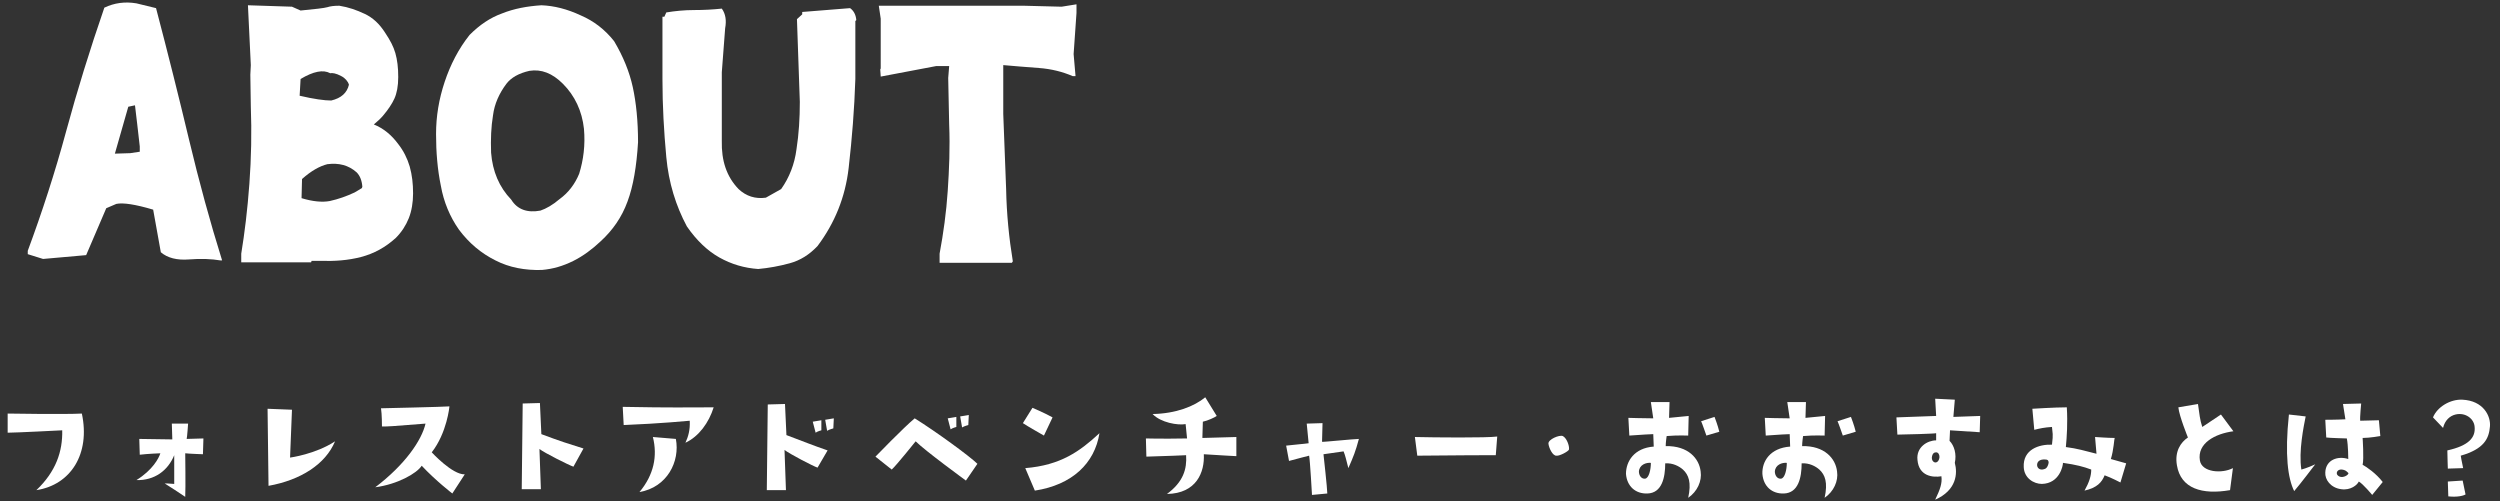
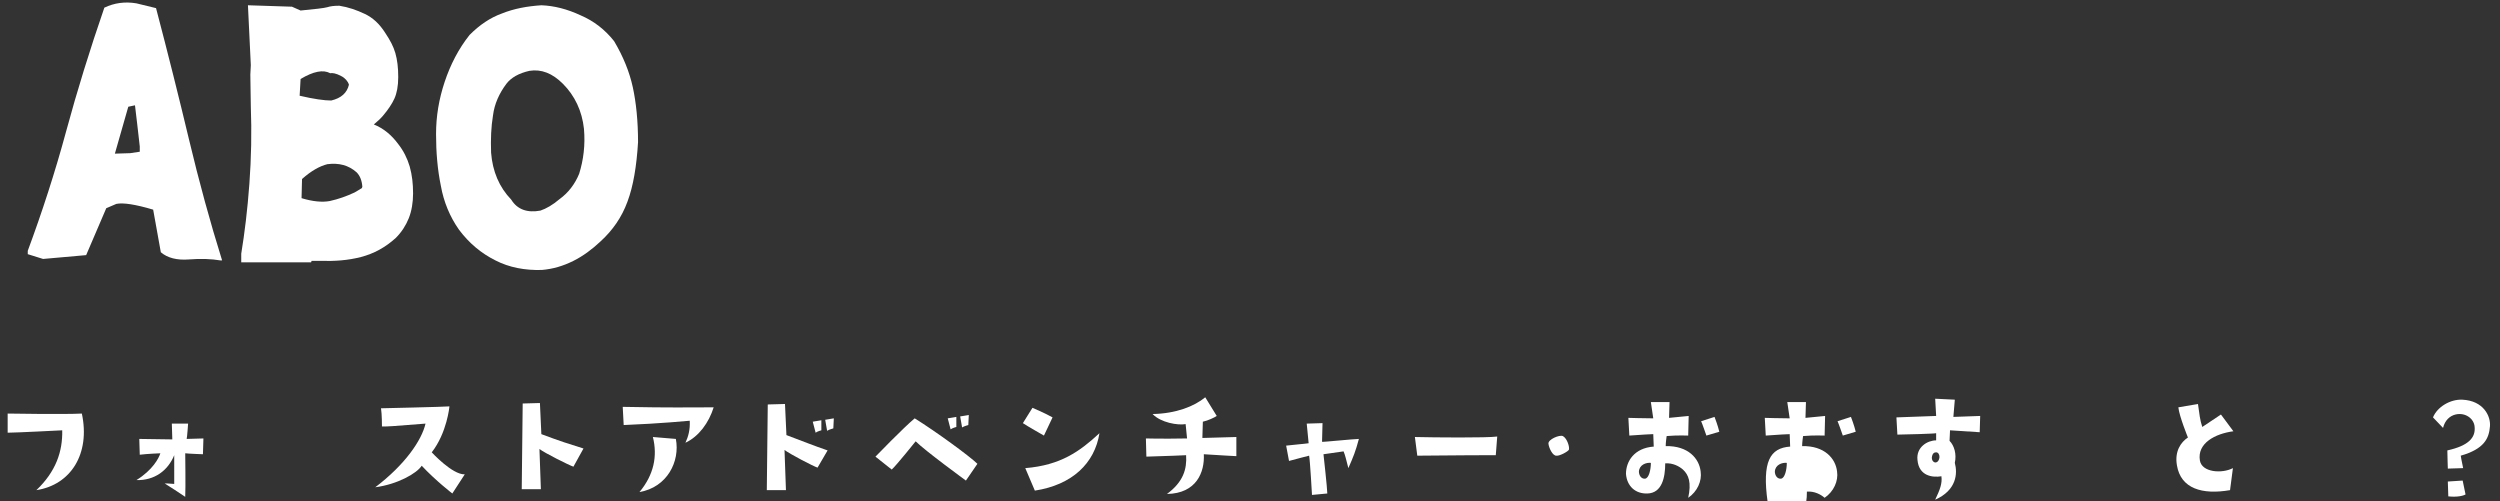
<svg xmlns="http://www.w3.org/2000/svg" version="1.1" id="レイヤー_1" x="0px" y="0px" viewBox="0 0 522.3 104.7" style="enable-background:new 0 0 522.3 104.7;" xml:space="preserve">
  <rect x="0" y="0" width="522.3" height="104.7" fill="#333333" stroke="none" />
  <style type="text/css">
	.st0{fill:#FFFFFF;}
</style>
  <g>
    <g>
      <path class="st0" d="M46,54.4c-1.8-0.3-4-0.4-6.5-0.2c-2.5,0.2-4.5-0.3-5.9-1.5l-1.6-8.9c-3.7-1.1-6.3-1.5-7.7-1.2l-2.1,0.9    l-4.2,9.8L9,54.1l-3.2-1v-0.7c3-8.1,5.7-16.4,8-24.9c2.3-8.5,5-17.2,8-25.9c2.1-1,4.3-1.3,6.7-0.9l4.1,1    c2.5,9.5,4.8,18.7,6.9,27.5c2.1,8.8,4.4,17.2,6.9,25.2H46z M29.2,31.7v-1.1c-0.4-3.4-0.7-6.3-1-8.6l-1.4,0.3L24,32.1l3.2-0.1    L29.2,31.7z" />
      <path class="st0" d="M50.4,54.8v-1.8c0.7-4.3,1.3-9.1,1.7-14.6c0.4-5.4,0.5-10.8,0.3-16.2l-0.1-6.6l0.1-2L51.8,1.1L61,1.4l1.8,0.8    c3.1-0.3,4.9-0.5,5.6-0.7c0.6-0.2,1.4-0.3,2.5-0.3c1.9,0.3,3.6,0.9,5.3,1.7c1.7,0.8,3.1,2.1,4.3,4c1,1.5,1.7,2.8,2.1,4.2    s0.6,3,0.6,5c0,1.9-0.3,3.4-0.8,4.5c-0.5,1.1-1.3,2.3-2.4,3.6c-0.6,0.7-1.2,1.2-1.9,1.8c2,0.8,3.7,2.2,5.1,4.1    c1.1,1.4,1.9,3,2.4,4.7c0.5,1.8,0.7,3.6,0.7,5.6c0,1.9-0.3,3.7-0.9,5.2c-0.6,1.5-1.5,2.9-2.7,4.1c-2.2,2-4.6,3.3-7.3,4    c-2.7,0.7-5.5,0.9-8.5,0.8h-1.8L65,54.8H50.4z M72.9,17.7c-0.2-0.7-0.8-1.4-1.6-1.8c-1.1-0.6-1.9-0.7-2.3-0.6    c-1.5-0.8-3.5-0.4-6.2,1.2L62.6,20c3,0.7,5.2,1,6.6,1C71.3,20.5,72.5,19.4,72.9,17.7z M74.1,40.2l1.5-0.9l0.1-0.3    c-0.1-1.3-0.5-2.3-1.2-3c-1.7-1.5-3.7-2-6.1-1.7c-1.6,0.4-3.4,1.4-5.3,3.1L63,41.4c2.3,0.7,4.3,0.9,5.9,0.6    C70.7,41.6,72.4,41,74.1,40.2z" />
      <path class="st0" d="M113.2,56.4c-3.5,0.1-6.8-0.5-9.7-2c-3-1.5-5.5-3.6-7.6-6.4c-1.9-2.7-3.2-5.8-3.8-9.2c-0.7-3.4-1-7-1-10.8    c0-3.7,0.6-7.3,1.8-10.9c1.2-3.6,2.9-6.9,5.2-9.8c2.1-2.1,4.3-3.6,6.8-4.5c2.5-1,5.2-1.5,8.2-1.7c2.7,0.1,5.4,0.8,8.2,2.1    c2.8,1.2,5.1,3,7,5.4c1.9,3.2,3.2,6.4,3.9,9.6c0.7,3.2,1.1,7.1,1.1,11.5c-0.3,5-1,9.2-2.2,12.4c-1.2,3.3-3.1,6-5.6,8.3    c-1.8,1.7-3.7,3.1-5.7,4.1C117.6,55.6,115.5,56.2,113.2,56.4z M116.9,41.6c1.8-1.3,3.2-3.1,4.1-5.3c0.9-2.9,1.3-6,1-9.4    c-0.4-3.7-1.9-6.9-4.4-9.4c-2.2-2.2-4.5-3.1-7-2.7c-2.2,0.5-3.8,1.4-4.8,2.7c-1.5,2-2.5,4.2-2.8,6.6c-0.4,2.4-0.5,5-0.4,7.8    c0.3,3.9,1.7,7.2,4.2,9.8c1.3,2.1,3.4,2.8,6.1,2.3C114.1,43.6,115.5,42.8,116.9,41.6z" />
-       <path class="st0" d="M158.4,56.2c-2.9-0.2-5.6-1-8.1-2.4c-2.5-1.4-4.8-3.6-6.8-6.5c-2.3-4.3-3.8-9.1-4.3-14.5    c-0.5-5.4-0.8-10.8-0.8-16.2V3.5h0.4l0.4-0.9c1.8-0.3,3.8-0.5,5.8-0.5c2,0,3.9-0.1,5.8-0.3c0.8,1.1,1,2.5,0.7,4.1l-0.7,9.2v14.3    c-0.1,4.2,1,7.5,3.5,10.1c1.6,1.5,3.5,2.1,5.7,1.8l3.2-1.8c1.7-2.4,2.8-5.2,3.2-8.3c0.5-3.2,0.7-6.5,0.7-9.9l-0.6-17.3l1.1-1V2.5    l10-0.8c0.7,0.5,1.2,1.3,1.3,2.5l-0.2,0.2v12.1c-0.2,6.3-0.7,12.5-1.4,18.6c-0.7,6.1-2.9,11.5-6.5,16.3c-1.7,1.8-3.6,3-5.8,3.6    C162.8,55.6,160.6,56,158.4,56.2z" />
-       <path class="st0" d="M196.3,54.8v-1.8c0.8-4.3,1.4-8.6,1.7-13.1s0.5-9.1,0.3-13.9l-0.2-9.7l0.2-2.5h-2.7l-11.6,2.2l-0.1-1.5    l0.1-0.2V3.9l-0.4-2.7h30.4l7.8,0.2l3.1-0.5v1.8l-0.6,8.6l0.4,4.6h-0.6c-2.1-0.9-4.4-1.5-7.1-1.7c-2.7-0.2-5.2-0.4-7.4-0.6v10.2    c0.2,5.3,0.4,10.5,0.6,15.7c0.1,5.2,0.6,10.2,1.4,15.1l-0.2,0.3H196.3z" />
    </g>
  </g>
  <g>
    <path class="st0" d="M7.6,102.4c4.1-3.9,5.5-8.1,5.4-12.5c0,0-9.7,0.5-11.4,0.5l0-4c0,0,11.9,0.2,15.5,0   C18.9,94.8,14.8,101.3,7.6,102.4z" />
    <path class="st0" d="M33.5,94.7c0,0-2.7,0.1-4.3,0.3l-0.1-3.3c0,0,5.5,0.1,6.9,0.1l-0.1-3.3h3.4c0,0-0.2,2.9-0.3,3.2l3.5-0.1   l-0.1,3.3c0,0-2.9-0.1-3.7-0.2c0,0,0.1,7.3,0,9.1c-2.6-1.7-2.2-1.5-4.3-2.8c0,0,1.1,0,2,0.1c0,0,0-4.1,0-6   c-1.3,3.2-4.1,5.3-7.9,5.2C31.9,98.2,33.2,95.7,33.5,94.7z" />
-     <path class="st0" d="M60.6,95.6c0,0,5.3-0.7,9.4-3.4c-2,4.8-7.2,8.1-13.9,9.3c0,0-0.2-15.3-0.2-16.1l5.1,0.2L60.6,95.6z" />
    <path class="st0" d="M88.9,88.5c-7.6,0.6-7.6,0.6-9.1,0.6c0,0,0-2.6-0.2-3.8c0,0,13.5-0.3,14.3-0.4c0,0-0.5,5.5-3.7,9.6   c0,0,4.3,4.7,6.9,4.6l-2.6,4c0,0-3.5-2.7-6.4-5.8c-1,1.6-5.1,3.9-9.7,4.5C84.6,97.1,88.1,92,88.9,88.5z" />
    <path class="st0" d="M119.8,97.5c-0.9-0.3-6.1-2.9-7.1-3.7l0.3,8.4c0,0-2.8,0-4,0c0,0,0.1-8.9,0.2-17.9l3.6-0.1l0.3,6.5   c4,1.5,5.6,2,8.8,3L119.8,97.5z" />
    <path class="st0" d="M130.3,88.8l-0.2-3.8c10.4,0.2,13.2,0.1,19,0.1c-1,3.2-3.1,6.1-5.9,7.4c0.6-1.3,1-2.7,0.9-4.6   C144.1,87.9,137.9,88.5,130.3,88.8z M133.6,102.8c3-3.6,3.8-7.5,2.8-11.5l4.8,0.4C142.1,96.4,139.4,101.8,133.6,102.8z" />
    <path class="st0" d="M170.8,97.7c-0.9-0.3-5.9-2.9-6.9-3.7l0.3,8.4c0,0-2.8,0-4,0c0,0,0.1-8.9,0.2-17.9l3.6-0.1l0.3,6.5   c4,1.5,5.4,2.1,8.6,3.2L170.8,97.7z M169.8,88.1l1.8-0.3v2.1c0,0-0.8,0.2-1.2,0.5L169.8,88.1z M174.1,89.5c0,0-0.8,0.2-1.3,0.5   l-0.4-2.3l1.8-0.3L174.1,89.5z" />
    <path class="st0" d="M191.1,87.4c4.5,2.8,11.6,8,13.1,9.5l-2.4,3.5c0,0-8.5-6.2-10.5-8.2c0,0-4,5-5,5.9l-3.4-2.7   C182.9,95.4,188.8,89.3,191.1,87.4z M199.8,89.2c0,0-0.8,0.2-1.2,0.5l-0.6-2.3l1.8-0.3V89.2z M202.3,88.8c0,0-0.8,0.2-1.3,0.5   l-0.4-2.3l1.8-0.3L202.3,88.8z" />
    <path class="st0" d="M218.1,91c0,0-3.7-2.1-4.4-2.6l2-3.2c0,0,2.4,1,4.2,2L218.1,91z M214.2,97.8c7.4-0.6,11.4-3.5,15.5-7.3   c-1,6.3-5.7,10.8-13.5,12L214.2,97.8z" />
    <path class="st0" d="M251.2,91.5l7.1-0.2l0,4c0,0-3.9-0.2-6.8-0.4c0.2,3.7-1.5,8.2-7.7,8.3c3.4-2.5,4.2-5.2,4-8.1   c0,0-4.2,0.2-8.3,0.3l-0.1-3.8c0,0,3.3,0.1,8.6,0l-0.3-3c-1.6,0.3-5.2-0.3-6.9-2.1c4.9-0.1,8.7-1.6,11-3.5l2.4,3.9   c-0.4,0.3-1.9,1-2.9,1.2L251.2,91.5z" />
    <path class="st0" d="M283.9,91.7c-0.7,2.6-1.1,3.6-2.2,6.1c-0.5-1.9-0.6-2.5-1-3.5c0,0-3.5,0.5-4.2,0.6c0,0,0.8,7.2,0.8,8.2   l-3.2,0.3c0,0-0.4-7.2-0.6-8.2c0,0-2.4,0.6-4.2,1.1l-0.6-3.2c2.5-0.3,3.3-0.3,4.7-0.5l-0.4-4.1l3.3-0.1c0,0-0.1,3.5-0.1,3.9   C276.1,92.4,283,91.7,283.9,91.7z" />
    <path class="st0" d="M295.6,91.3c4,0.1,15,0.2,17.2-0.1l-0.3,3.9c0,0-8.9,0-16.4,0.1L295.6,91.3z" />
    <path class="st0" d="M323.5,92.7c-0.1-0.9,2.3-1.9,3-1.6c0.8,0.4,1.4,2,1.3,2.8c-0.1,0.4-2,1.4-2.6,1.3   C324.4,95.3,323.6,93.6,323.5,92.7z" />
    <path class="st0" d="M345.5,93.3l-0.1-2.6c0,0-2.6,0.1-5,0.3l-0.2-3.7c0,0,3.5,0.1,5.2,0.1l-0.5-3.4h3.9l-0.1,3.3l4.1-0.4l-0.1,4.1   c0,0-2.3-0.1-4.5,0.1c0,0-0.2,1.3-0.2,2.1c4.7-0.1,7,2.6,7.3,5.3c0.3,2-0.7,4.2-2.6,5.5c0.7-3.2,0.1-4.8-1.1-5.9   c-0.8-0.7-2.1-1.4-3.7-1.3c0,3-0.7,6.2-3.7,6.3c-2.5,0.1-4.3-1.5-4.5-4.1C339.7,96.4,341.4,93.6,345.5,93.3z M343.7,100   c0.8-0.1,1.2-1.9,1.2-3.3c-1-0.1-2.4,0.4-2.5,1.8C342.4,99.3,342.9,100.1,343.7,100z M356.5,91c0,0-0.9-2.6-1.1-3l2.8-0.9   c0,0,0.7,1.8,1,3.1L356.5,91z" />
-     <path class="st0" d="M374,93.3l-0.1-2.6c0,0-2.6,0.1-5,0.3l-0.2-3.7c0,0,3.5,0.1,5.2,0.1l-0.5-3.4h3.9l-0.1,3.3l4.1-0.4l-0.1,4.1   c0,0-2.3-0.1-4.5,0.1c0,0-0.2,1.3-0.2,2.1c4.7-0.1,7,2.6,7.3,5.3c0.3,2-0.7,4.2-2.6,5.5c0.7-3.2,0.1-4.8-1.1-5.9   c-0.8-0.7-2.1-1.4-3.7-1.3c0,3-0.7,6.2-3.7,6.3c-2.5,0.1-4.3-1.5-4.5-4.1C368.1,96.4,369.8,93.6,374,93.3z M372.1,100   c0.8-0.1,1.2-1.9,1.2-3.3c-1-0.1-2.4,0.4-2.5,1.8C370.8,99.3,371.3,100.1,372.1,100z M385,91c0,0-0.9-2.6-1.1-3l2.8-0.9   c0,0,0.7,1.8,1,3.1L385,91z" />
+     <path class="st0" d="M374,93.3l-0.1-2.6c0,0-2.6,0.1-5,0.3l-0.2-3.7c0,0,3.5,0.1,5.2,0.1l-0.5-3.4h3.9l-0.1,3.3l4.1-0.4l-0.1,4.1   c0,0-2.3-0.1-4.5,0.1c0,0-0.2,1.3-0.2,2.1c4.7-0.1,7,2.6,7.3,5.3c0.3,2-0.7,4.2-2.6,5.5c-0.8-0.7-2.1-1.4-3.7-1.3c0,3-0.7,6.2-3.7,6.3c-2.5,0.1-4.3-1.5-4.5-4.1C368.1,96.4,369.8,93.6,374,93.3z M372.1,100   c0.8-0.1,1.2-1.9,1.2-3.3c-1-0.1-2.4,0.4-2.5,1.8C370.8,99.3,371.3,100.1,372.1,100z M385,91c0,0-0.9-2.6-1.1-3l2.8-0.9   c0,0,0.7,1.8,1,3.1L385,91z" />
    <path class="st0" d="M396.4,90.8l-0.2-3.6c0,0,5.7-0.2,8.3-0.3l-0.2-3.6l4.1,0.2l-0.3,3.6c0,0,2.7-0.1,5.6-0.2l-0.1,3.4   c0,0-5.9-0.4-6.2-0.4l-0.1,2.2c1,1,1.5,2.8,1.1,4.6c0.6,2.2,0.4,5.7-4.1,7.7c1-2.1,1.5-3.4,1.3-4.9c-1.8,0.3-4.7,0-5-3.4   c-0.3-2.7,2.1-4.1,3.9-4.1v-1.5C404.5,90.6,397.8,90.8,396.4,90.8z M404.5,94.5c-0.4,0-0.8,0.2-0.9,1.1c0,0.4,0.1,0.8,0.6,1   c0.4,0.1,0.9-0.2,1-1.1C405.2,94.9,404.9,94.5,404.5,94.5z" />
-     <path class="st0" d="M441,95.9l3.2,0.9l-1.2,4c0,0-1.9-1-3.3-1.5c-0.6,1.5-1.6,2.6-4.2,3.2c1-1.8,1.4-3.1,1.4-4.4   c-1.6-0.6-3.1-1-5.9-1.4c0,0.6-0.7,4.3-4.4,4.4c-1.7,0-3.7-1.2-3.8-3.5c-0.2-3.7,3.2-4.8,5.9-4.7c0.3-2.4,0.1-2.3,0-3.7   c-1.6,0.1-2.5,0.3-3.7,0.6l-0.4-4.4c0,0,4.7-0.3,7.2-0.3c0.2,3.3,0,6.2-0.2,8.3c2.4,0.3,4,0.8,6.4,1.4l-0.3-3.5   c0,0,2.8,0.2,4.1,0.2C441.7,91.6,441.6,94,441,95.9z M428,96.7c0-0.6-0.3-0.7-0.7-0.7c-1.2-0.1-1.8,0.5-1.7,1.3   c0.1,0.6,0.7,1,1.5,0.7C427.6,97.9,427.9,97.3,428,96.7z" />
    <path class="st0" d="M459.6,96.2c0.4,2.5,4.6,2.8,6.9,1.6l-0.6,4.6c-5.8,1-10.3-0.3-11.1-5.2c-0.5-2.9,0.8-4.8,2.3-5.8   c0,0-1.8-4.4-2-6.3l4.1-0.7c0.3,2.1,0.4,3.3,0.9,4.8l3.9-2.6l2.6,3.5C462.8,90.6,459,92.6,459.6,96.2z" />
-     <path class="st0" d="M481.7,87c-0.4,2-1.5,7.3-0.9,11.1c0,0,1.2-0.3,2.9-1.1c0,0-3.1,4.1-4.4,5.6c-1.3-2.6-2-7.5-1.1-16L481.7,87z    M497.8,100.7l-2.2,2.7c0,0-1.9-2.3-2.8-2.8c-0.3,0.7-1.7,1.9-3.7,1.6c-2.2-0.3-3.4-2-3.3-3.5c0.1-2.7,2.7-3.5,4.8-2.8   c0,0,0-2.8-0.3-4.3c0,0-3.7-0.1-4.3-0.2l-0.2-3.7c0,0,2.4,0,4.2-0.1l-0.5-3.2l3.8-0.1c0,0-0.3,3-0.2,3.6l3.9-0.1l0.3,3.3   c0,0-2.2,0.4-3.7,0.4c0,0,0.3,4.4,0,5.6C494.5,97.6,496.4,98.9,497.8,100.7z M490.6,98.8c-0.5-0.5-0.7-0.6-1.3-0.7   c-0.9-0.1-1.3,0.6-1,1.1C489.2,100.3,490.9,99.1,490.6,98.8z" />
    <path class="st0" d="M510.4,89.4l-2.1-2.2c0.9-2.2,3.6-3.8,6.1-3.7c4.5,0.2,6,3.5,5.8,5.6c-0.2,2.5-1.2,4.7-6.1,6.1   c0,0,0.2,1.3,0.5,2.6l-3.2,0.1c0-0.9-0.1-2.1-0.1-3.8c4.5-1,5.9-2.7,5.7-4.9c-0.1-1.7-1.9-3.1-4-2.6   C511.8,86.9,510.8,87.8,510.4,89.4z M511.5,103.7l-0.1-3.1l3.1-0.2l0.6,2.9C514.6,103.6,513.3,103.9,511.5,103.7z" />
  </g>
</svg>